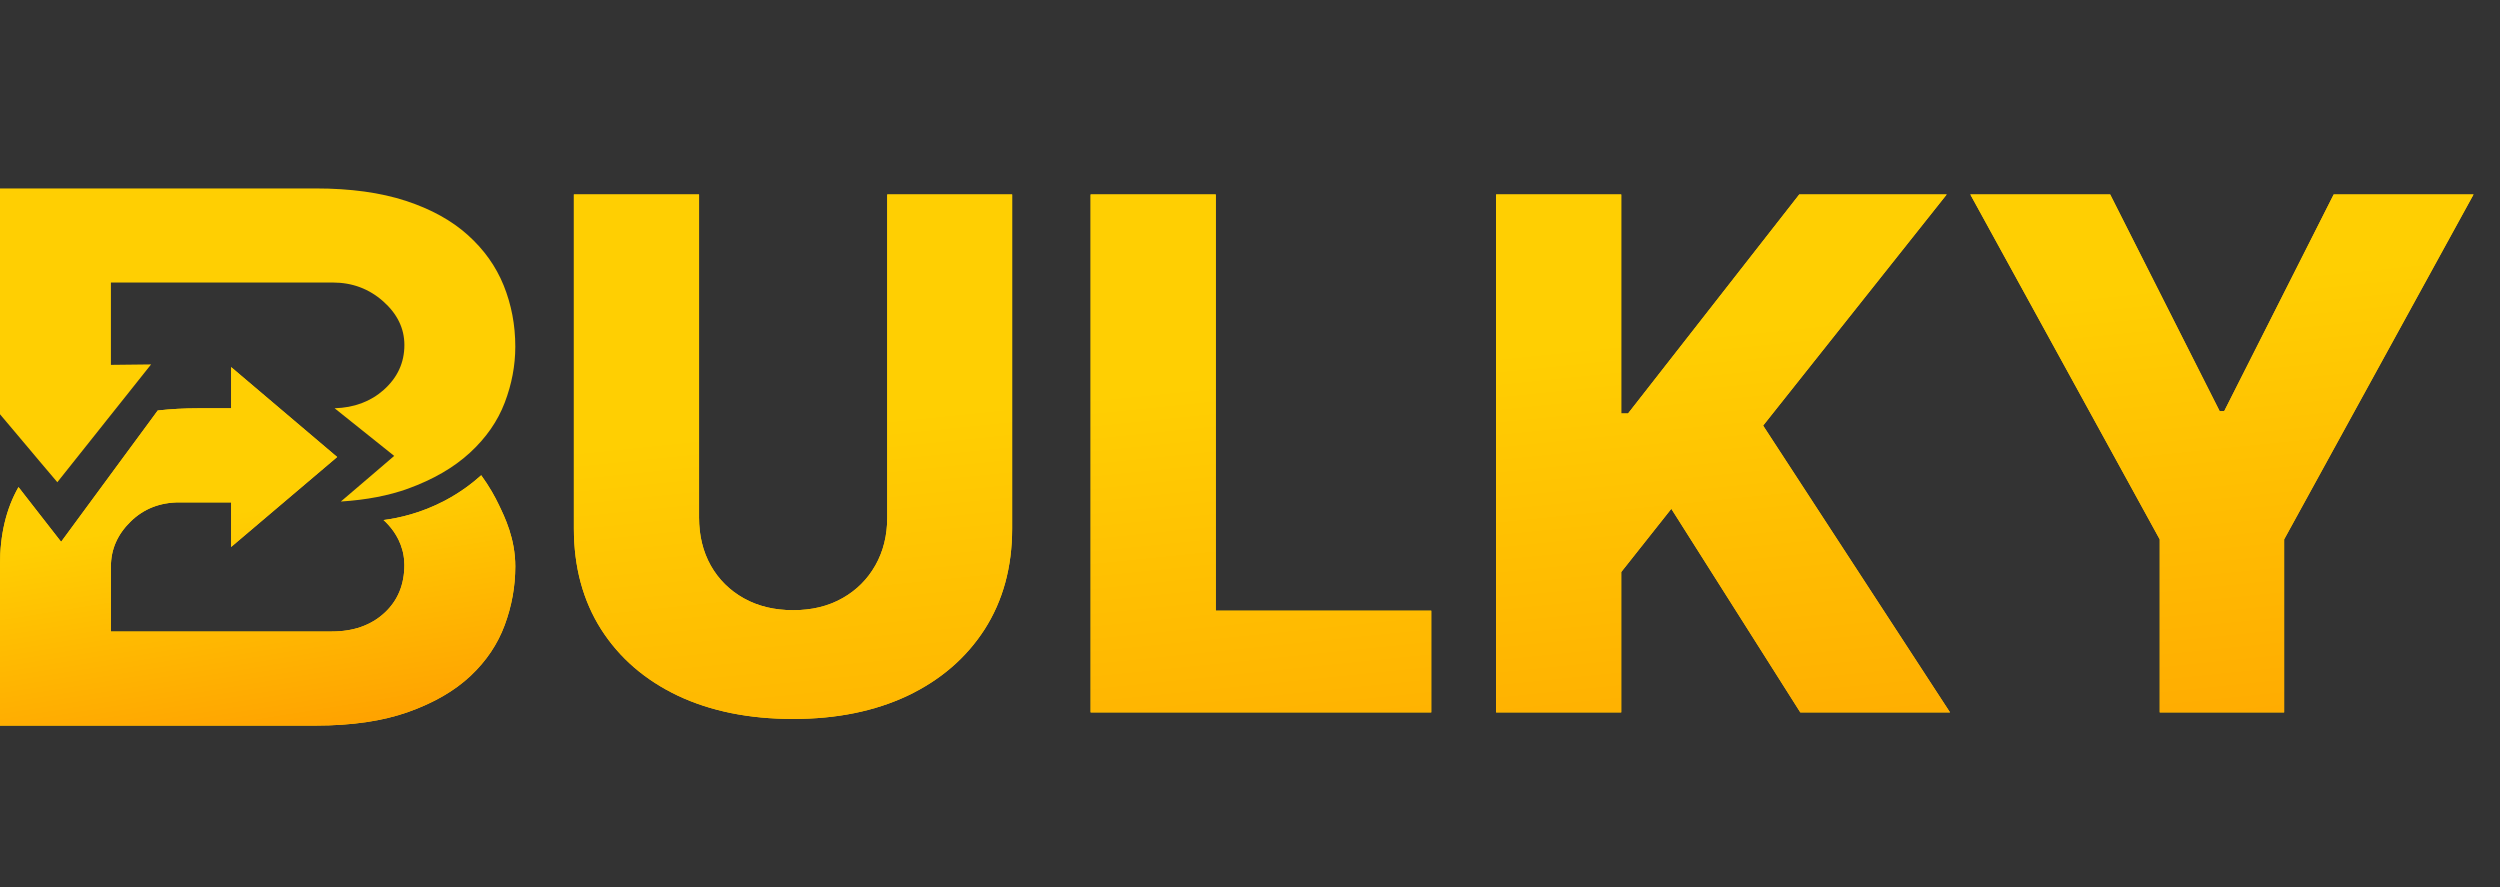
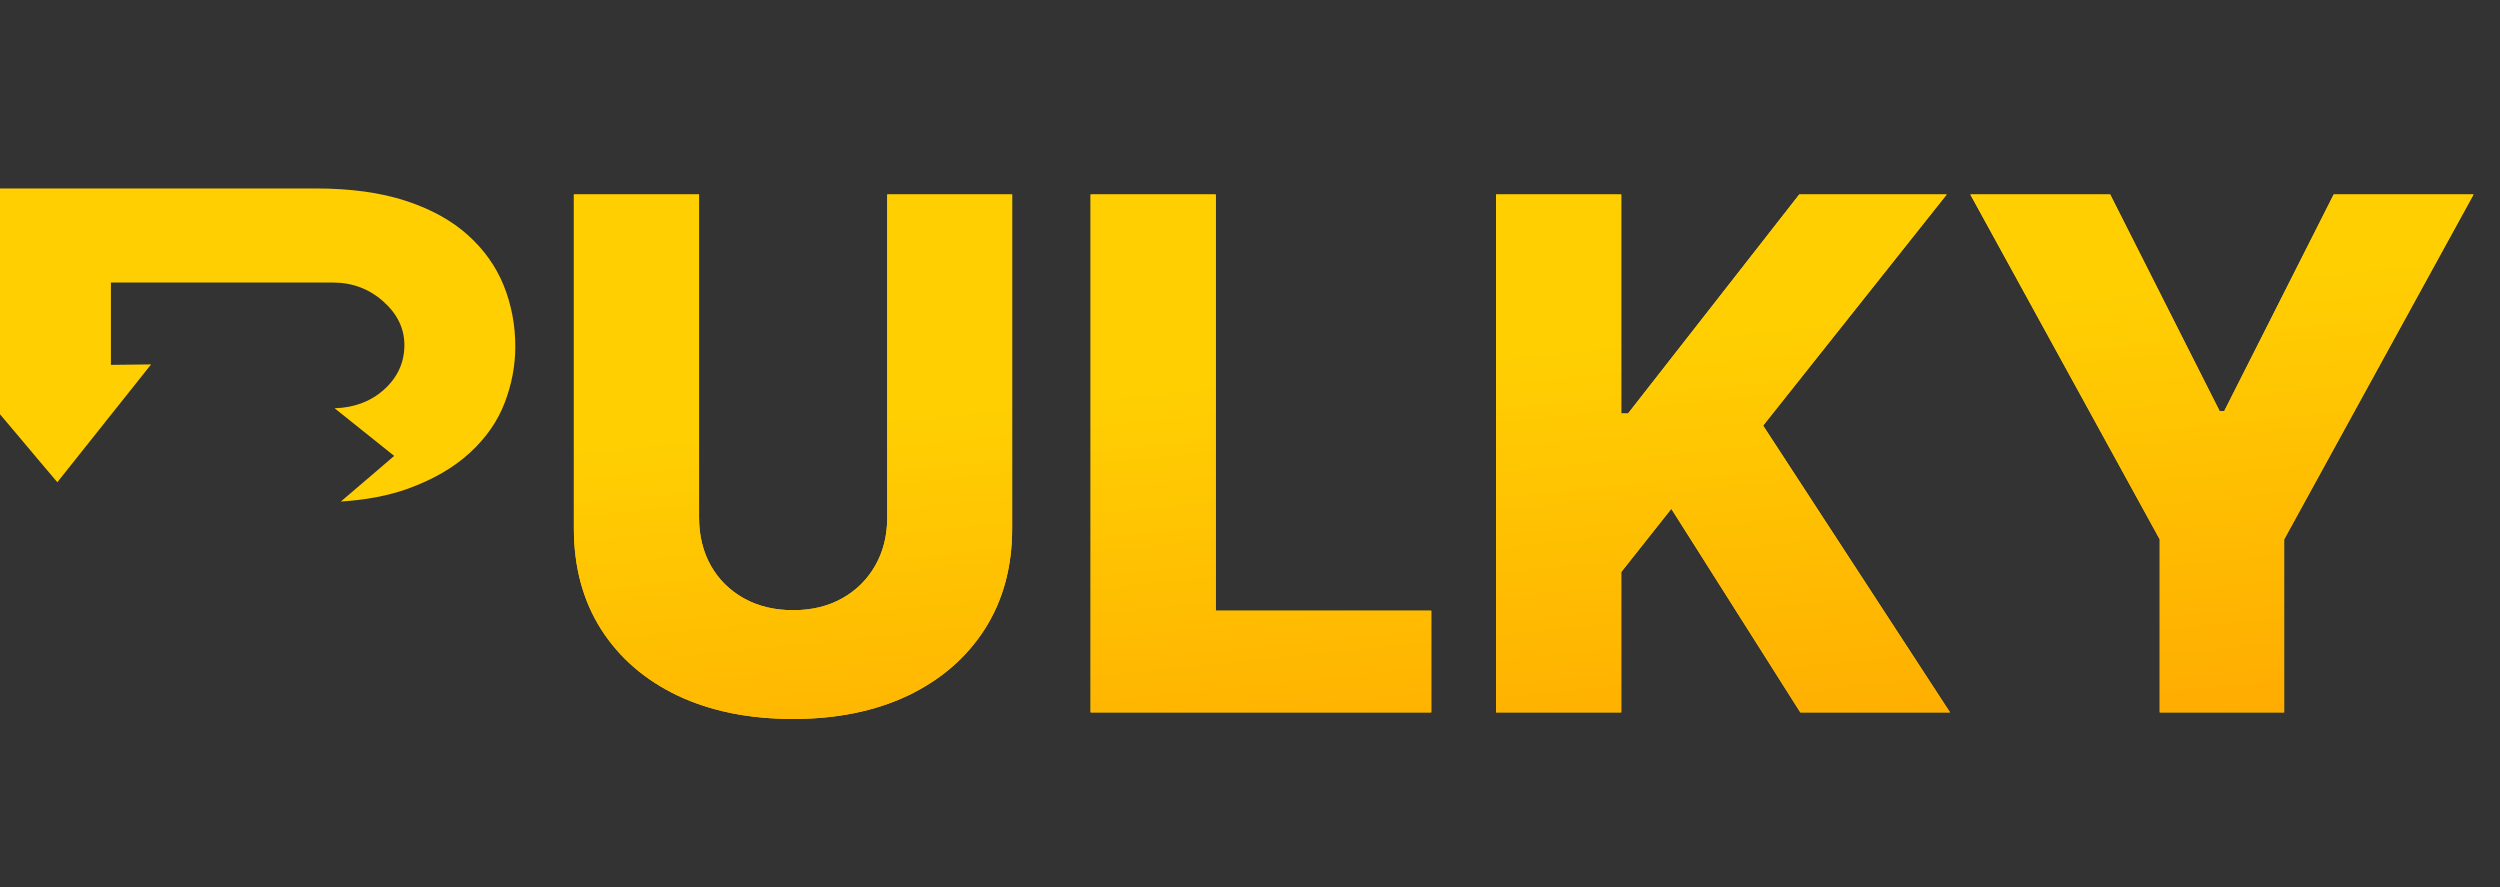
<svg xmlns="http://www.w3.org/2000/svg" width="93" height="33" viewBox="0 0 93 33" fill="none">
  <rect x="0" y="0" width="93" height="33" fill="#333333" stroke="none" />
  <path d="M33.005 7.233H37.652V19.661C37.652 21.097 37.31 22.348 36.626 23.414C35.943 24.474 34.989 25.296 33.767 25.879C32.544 26.456 31.123 26.745 29.505 26.745C27.868 26.745 26.438 26.456 25.215 25.879C23.992 25.296 23.042 24.474 22.364 23.414C21.687 22.348 21.348 21.097 21.348 19.661V7.233H26.005V19.256C26.005 19.921 26.149 20.514 26.438 21.034C26.733 21.555 27.143 21.962 27.67 22.257C28.197 22.552 28.809 22.699 29.505 22.699C30.201 22.699 30.809 22.552 31.33 22.257C31.857 21.962 32.267 21.555 32.562 21.034C32.857 20.514 33.005 19.921 33.005 19.256V7.233ZM40.571 26.5V7.233H45.227V22.718H53.243V26.5H40.571ZM55.654 26.5V7.233H60.31V15.38H60.564L66.933 7.233H72.418L65.588 15.832L72.54 26.5H66.971L62.173 18.927L60.31 21.279V26.5H55.654ZM73.295 7.233H78.498L82.571 15.295H82.74L86.814 7.233H92.016L84.97 20.065V26.5H80.342V20.065L73.295 7.233Z" fill="#FFCF02" />
  <path d="M33.005 7.233H37.652V19.661C37.652 21.097 37.31 22.348 36.626 23.414C35.943 24.474 34.989 25.296 33.767 25.879C32.544 26.456 31.123 26.745 29.505 26.745C27.868 26.745 26.438 26.456 25.215 25.879C23.992 25.296 23.042 24.474 22.364 23.414C21.687 22.348 21.348 21.097 21.348 19.661V7.233H26.005V19.256C26.005 19.921 26.149 20.514 26.438 21.034C26.733 21.555 27.143 21.962 27.67 22.257C28.197 22.552 28.809 22.699 29.505 22.699C30.201 22.699 30.809 22.552 31.33 22.257C31.857 21.962 32.267 21.555 32.562 21.034C32.857 20.514 33.005 19.921 33.005 19.256V7.233ZM40.571 26.5V7.233H45.227V22.718H53.243V26.5H40.571ZM55.654 26.5V7.233H60.31V15.38H60.564L66.933 7.233H72.418L65.588 15.832L72.54 26.5H66.971L62.173 18.927L60.31 21.279V26.5H55.654ZM73.295 7.233H78.498L82.571 15.295H82.74L86.814 7.233H92.016L84.97 20.065V26.5H80.342V20.065L73.295 7.233Z" fill="url(#paint0_linear_275_2195)" />
-   <path d="M19.169 21.073C19.169 21.817 19.038 22.543 18.775 23.253C18.512 23.964 18.087 24.595 17.5 25.147C16.912 25.698 16.144 26.144 15.191 26.484C14.242 26.822 13.092 26.992 11.741 26.992H0V21.011C0 19.887 0.229 18.924 0.688 18.12L0.983 18.499L1.402 19.037L2.254 20.13L2.274 20.155L4.571 17.032L5.548 15.706L5.868 15.27C6.349 15.216 6.856 15.188 7.389 15.188H8.598V13.656L12.542 17.001L8.598 20.347V18.688H6.677C5.952 18.688 5.344 18.926 4.857 19.404C4.369 19.881 4.126 20.438 4.126 21.073V23.492H12.341C13.142 23.492 13.793 23.264 14.292 22.809C14.793 22.352 15.043 21.753 15.043 21.011C15.043 20.722 14.98 20.507 14.967 20.458C14.819 19.911 14.485 19.543 14.269 19.346C14.836 19.272 15.663 19.091 16.555 18.62C17.127 18.317 17.572 17.975 17.901 17.68C18.211 18.107 18.418 18.488 18.551 18.767C18.781 19.244 19.169 20.036 19.169 21.073Z" fill="#FFCF02" />
-   <path d="M19.169 21.073C19.169 21.817 19.038 22.543 18.775 23.253C18.512 23.964 18.087 24.595 17.5 25.147C16.912 25.698 16.144 26.144 15.191 26.484C14.242 26.822 13.092 26.992 11.741 26.992H0V21.011C0 19.887 0.229 18.924 0.688 18.12L0.983 18.499L1.402 19.037L2.254 20.13L2.274 20.155L4.571 17.032L5.548 15.706L5.868 15.27C6.349 15.216 6.856 15.188 7.389 15.188H8.598V13.656L12.542 17.001L8.598 20.347V18.688H6.677C5.952 18.688 5.344 18.926 4.857 19.404C4.369 19.881 4.126 20.438 4.126 21.073V23.492H12.341C13.142 23.492 13.793 23.264 14.292 22.809C14.793 22.352 15.043 21.753 15.043 21.011C15.043 20.722 14.98 20.507 14.967 20.458C14.819 19.911 14.485 19.543 14.269 19.346C14.836 19.272 15.663 19.091 16.555 18.62C17.127 18.317 17.572 17.975 17.901 17.68C18.211 18.107 18.418 18.488 18.551 18.767C18.781 19.244 19.169 20.036 19.169 21.073Z" fill="url(#paint1_linear_275_2195)" />
  <path d="M19.169 12.897C19.169 13.597 19.038 14.291 18.775 14.981C18.512 15.67 18.081 16.29 17.481 16.842C16.881 17.394 16.111 17.839 15.175 18.179C14.462 18.436 13.63 18.597 12.679 18.657L12.931 18.442L13.293 18.133L13.738 17.753L14.643 16.978L14.664 16.96L12.447 15.187C13.176 15.166 13.783 14.938 14.273 14.505C14.787 14.047 15.043 13.491 15.043 12.834C15.043 12.218 14.78 11.677 14.255 11.21C13.729 10.744 13.104 10.51 12.38 10.51H4.126V13.573L5.622 13.556L5.602 13.579L4.696 14.718L3.931 15.678L3.65 16.032L2.149 17.918L2.132 17.94L2.118 17.921L1.448 17.13L1.121 16.74L0.855 16.425L0.512 16.017L0 15.411V7.01H11.741C13.041 7.01 14.16 7.165 15.099 7.472C16.037 7.78 16.805 8.204 17.405 8.745C18.007 9.286 18.45 9.91 18.738 10.621C19.025 11.333 19.169 12.09 19.169 12.897Z" fill="#FFCF02" />
  <path d="M19.712 17.212L19.709 17.191C19.709 17.191 19.712 17.198 19.712 17.212Z" fill="white" />
  <defs>
    <linearGradient id="paint0_linear_275_2195" x1="47.318" y1="0.5" x2="52.709" y2="53.164" gradientUnits="userSpaceOnUse">
      <stop offset="0.254" stop-color="#FFCF02" />
      <stop offset="0.726" stop-color="#FF9900" />
    </linearGradient>
    <linearGradient id="paint1_linear_275_2195" x1="7.202" y1="13.656" x2="10.713" y2="35.264" gradientUnits="userSpaceOnUse">
      <stop offset="0.254" stop-color="#FFCF02" />
      <stop offset="0.726" stop-color="#FF9900" />
    </linearGradient>
  </defs>
</svg>